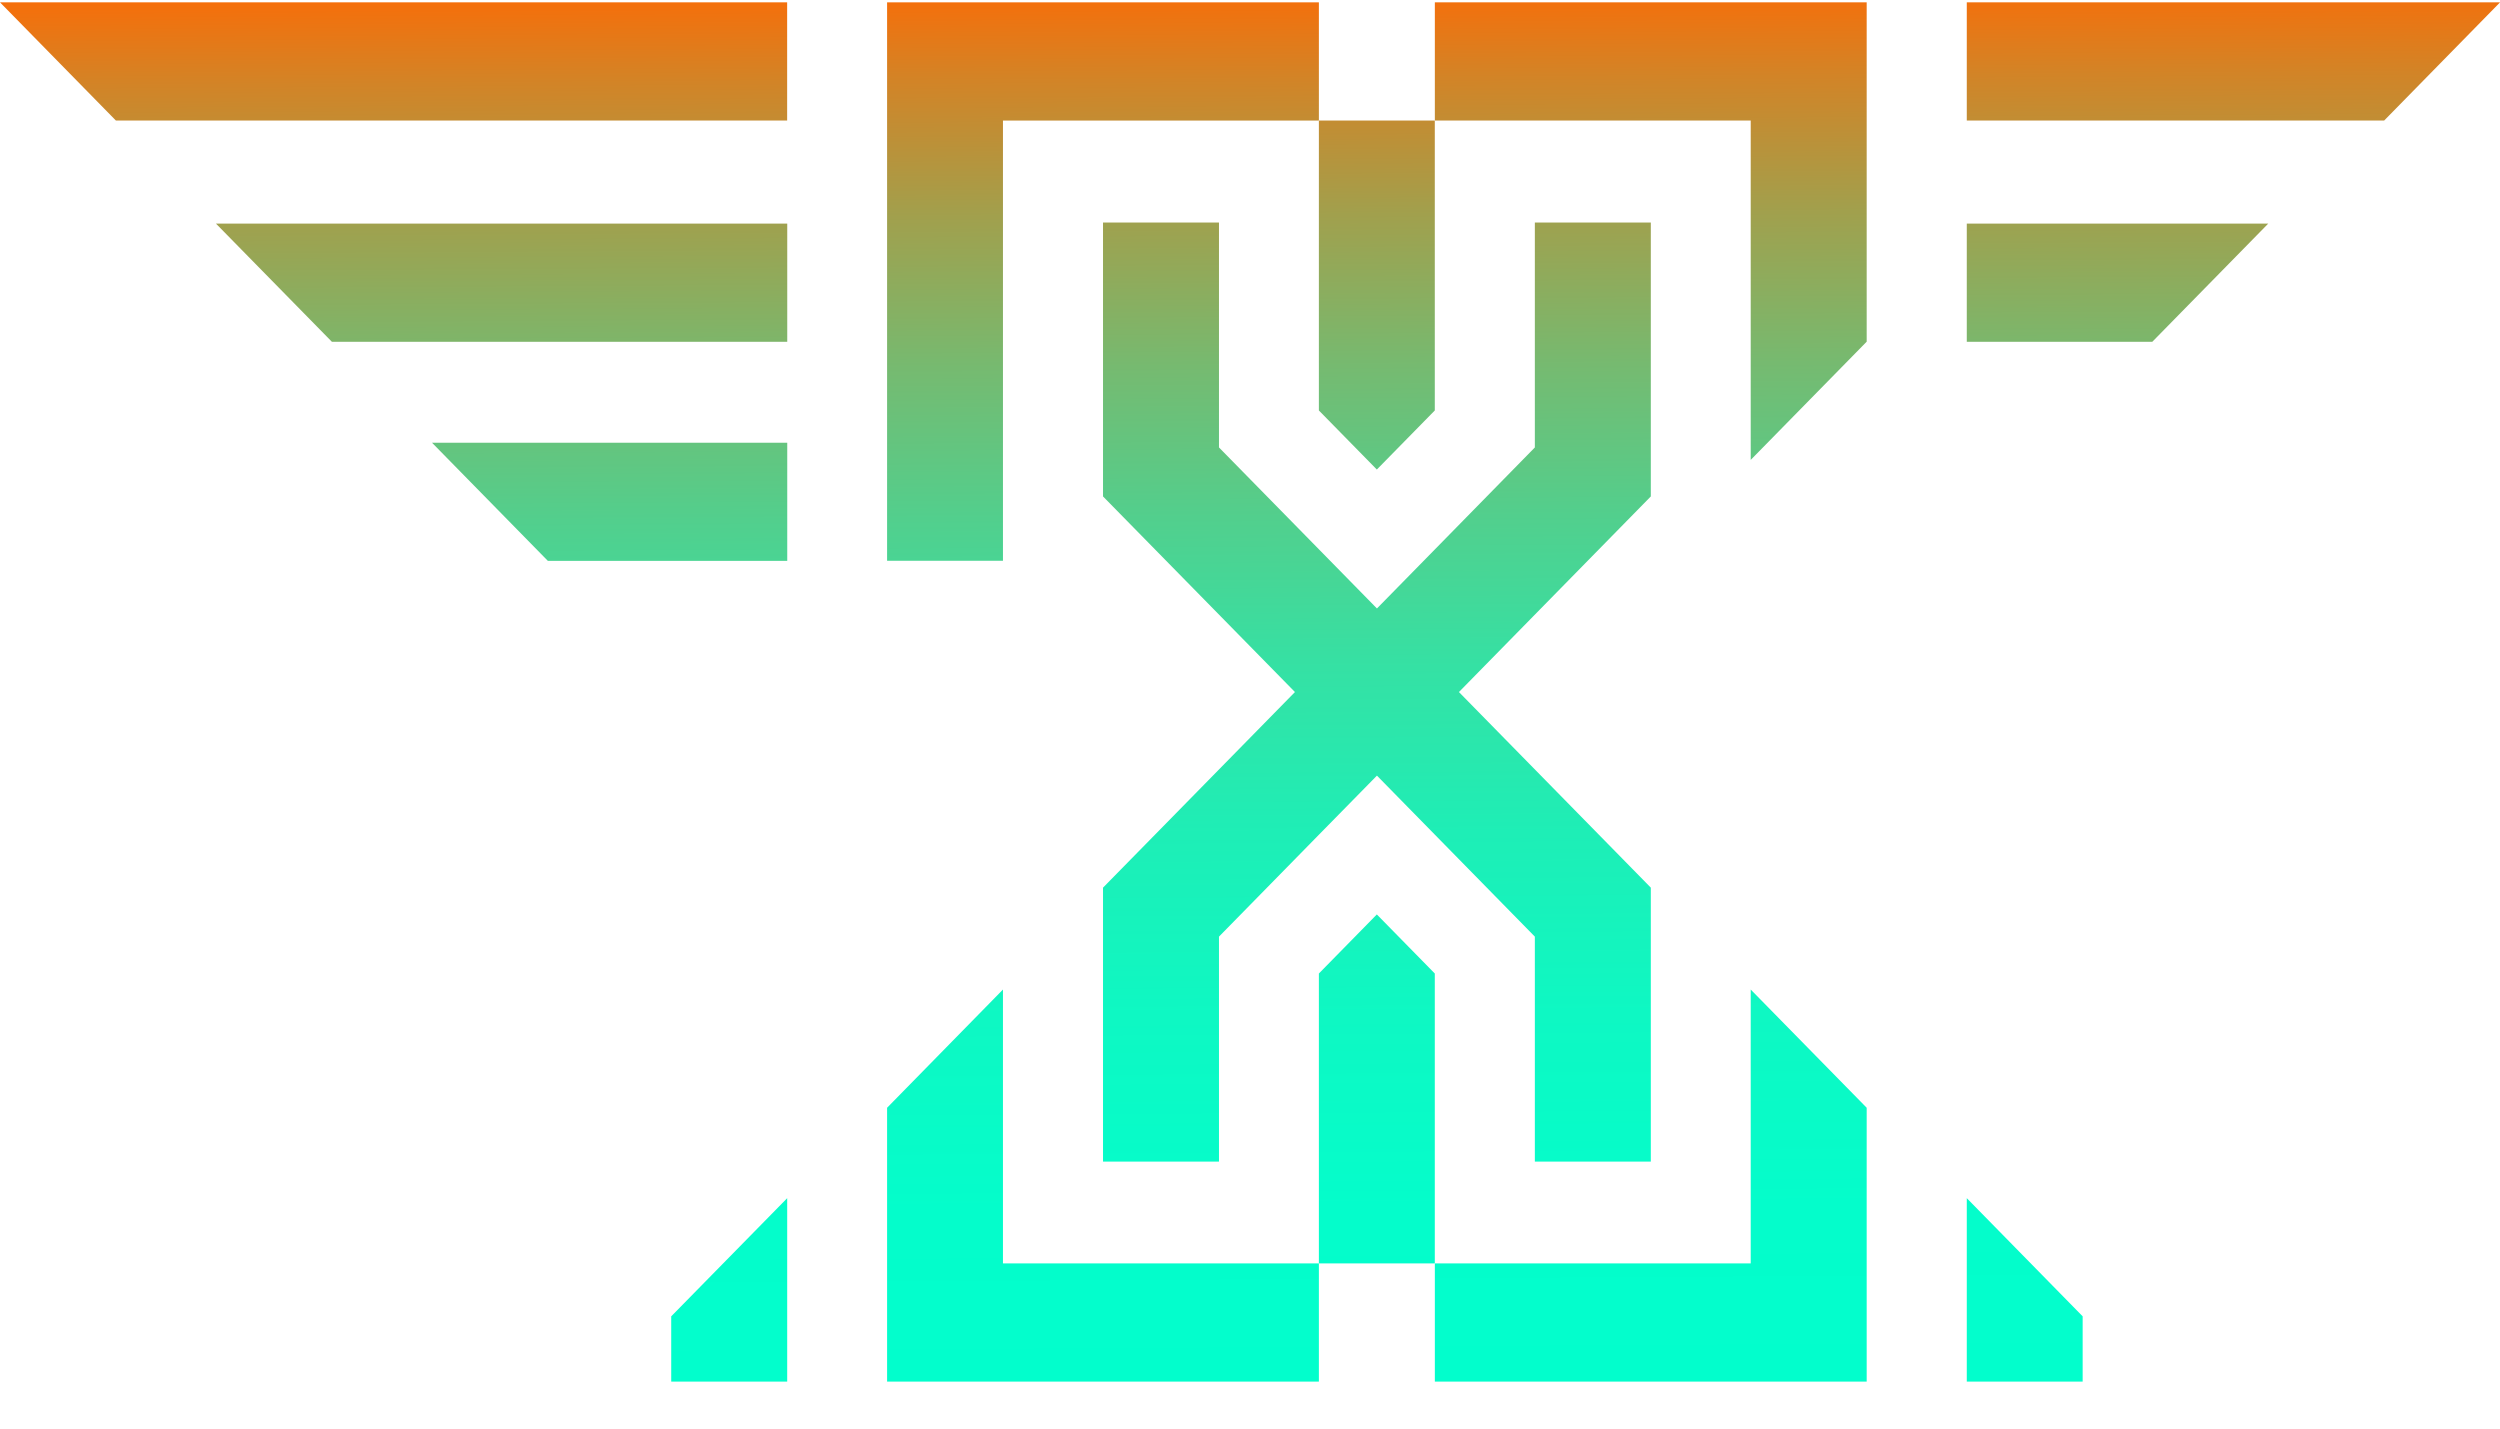
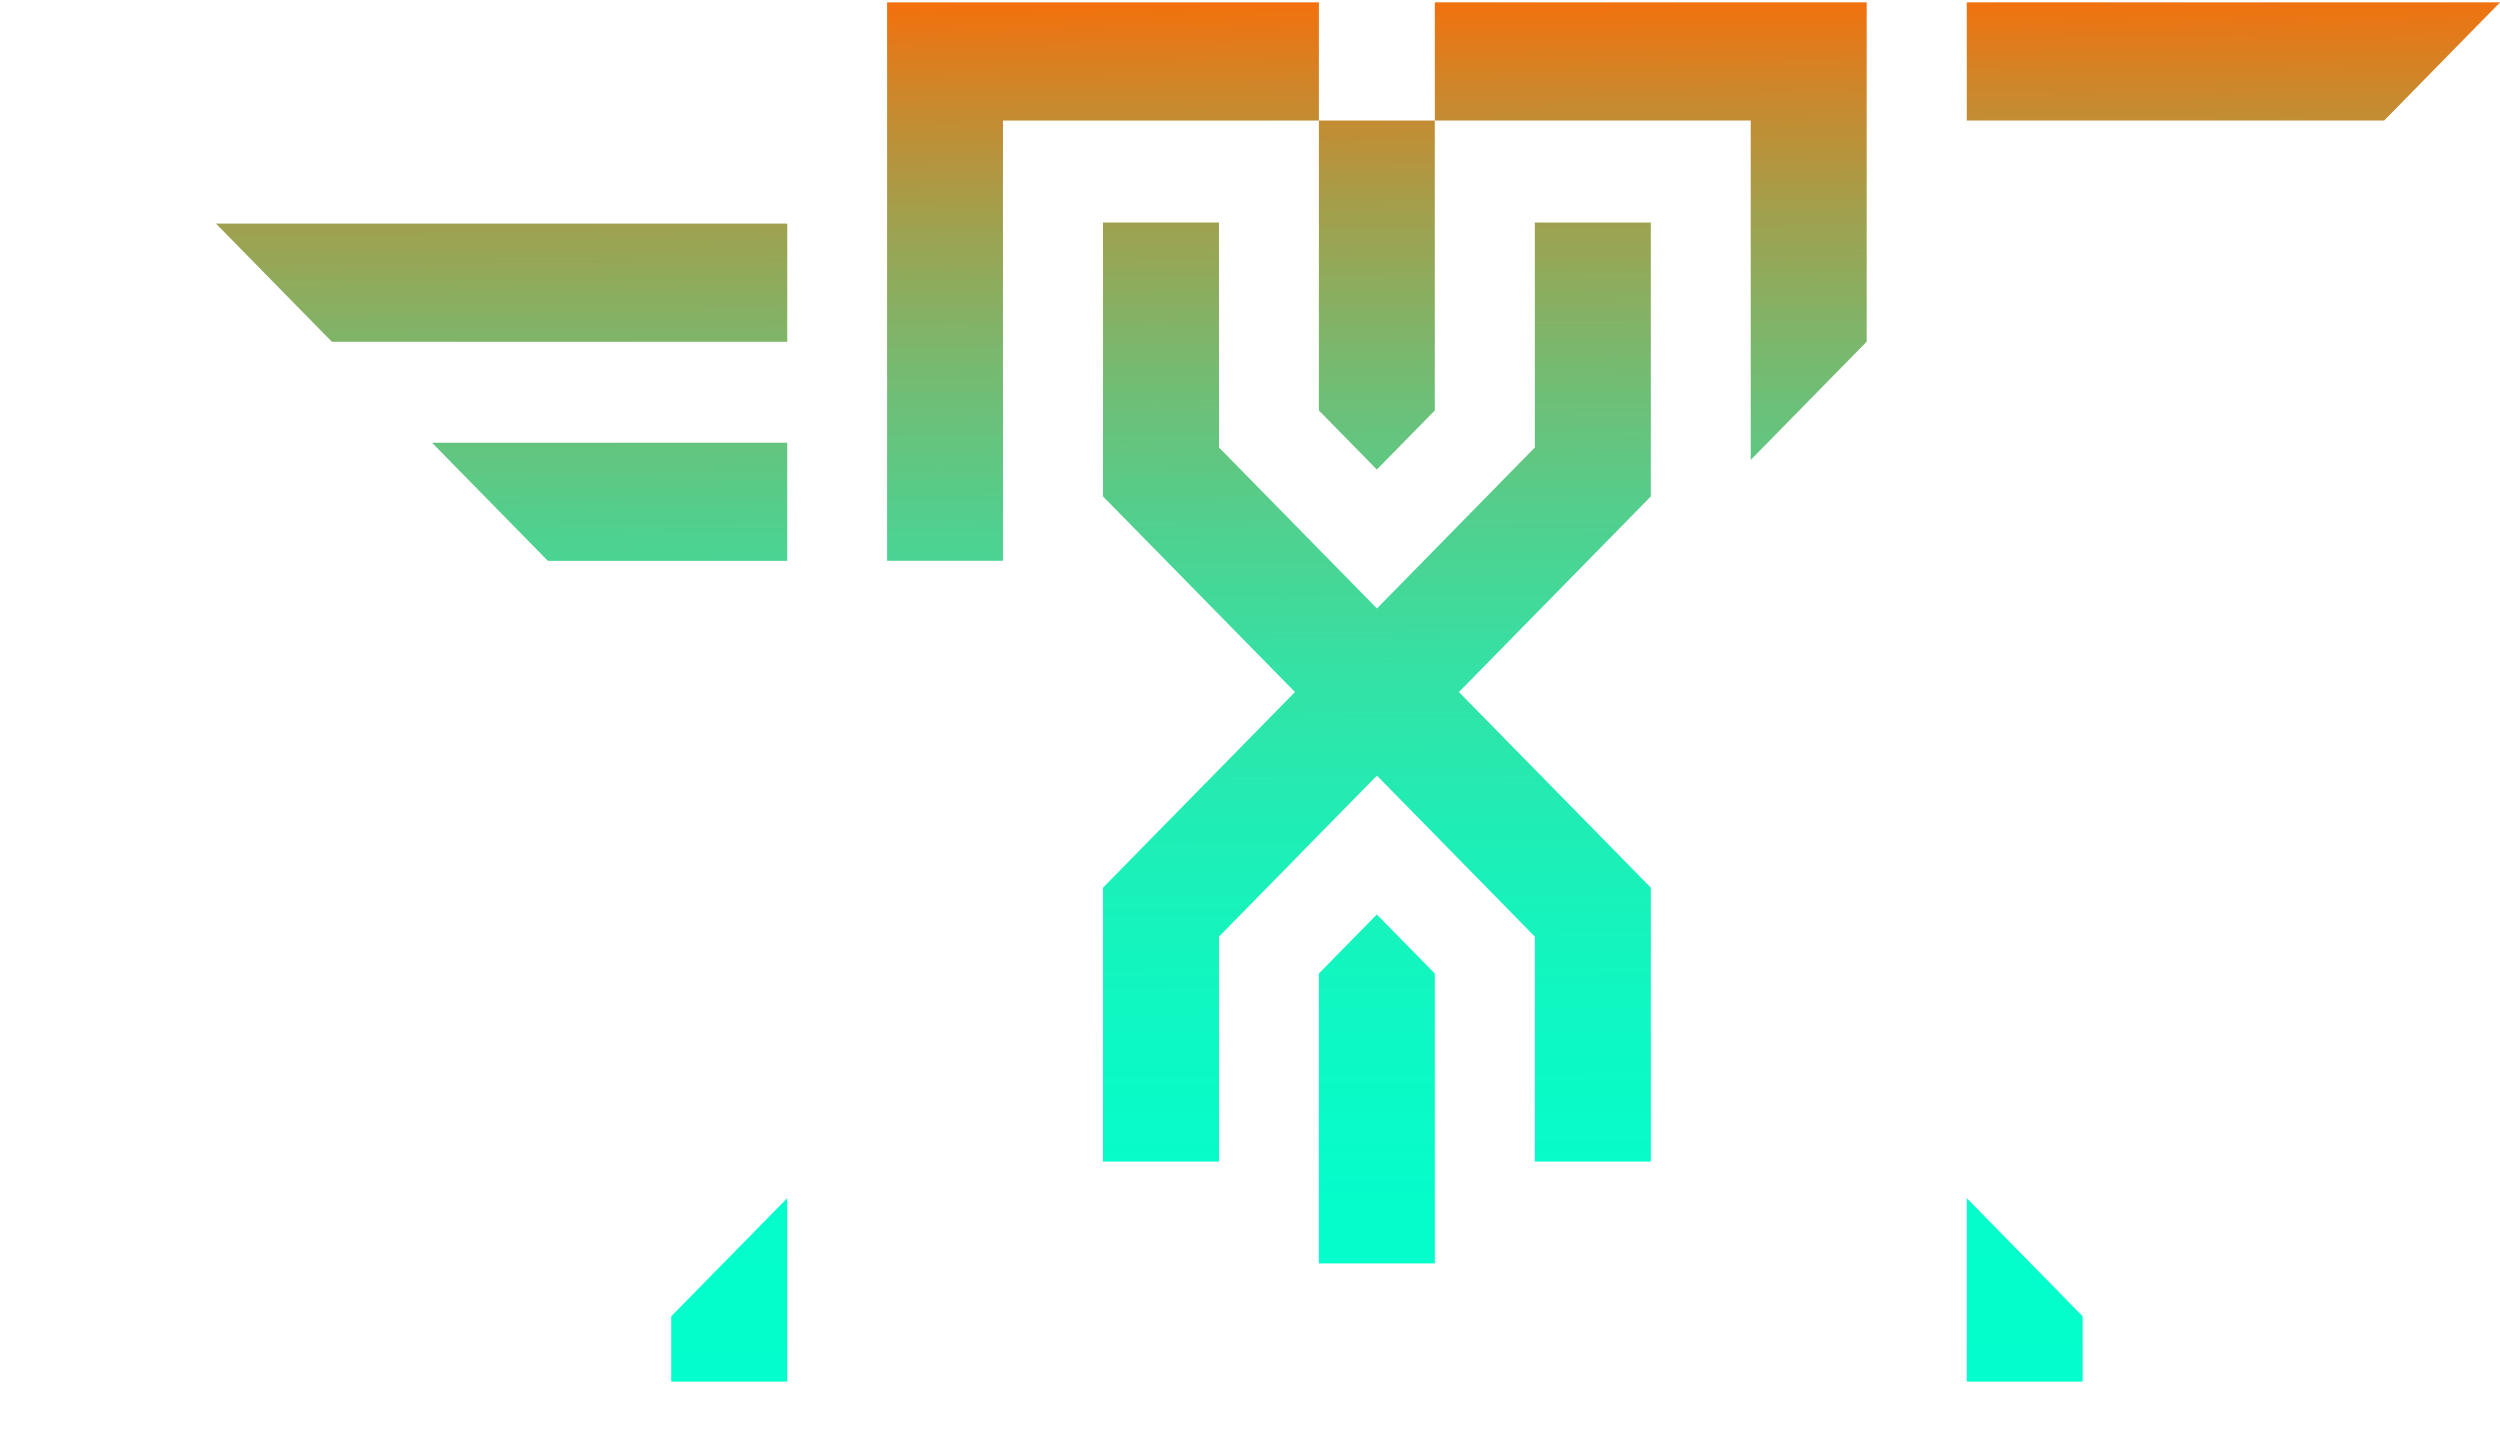
<svg xmlns="http://www.w3.org/2000/svg" width="49" height="28" viewBox="0 0 49 28" fill="none">
-   <path d="M34.314 24.763H28.123V27.08H36.587V21.712L34.314 19.395V24.763Z" fill="url(#paint0_linear_7829_38)" />
-   <path d="M19.658 19.395L17.387 21.712V27.08H25.85V24.763H19.658V19.395Z" fill="url(#paint1_linear_7829_38)" />
  <path d="M28.123 2.363H34.314V9.014L36.587 6.697V0.046H28.123V2.363Z" fill="url(#paint2_linear_7829_38)" />
  <path d="M17.387 0.046V10.991H19.658V2.363H25.85V0.046H17.387Z" fill="url(#paint3_linear_7829_38)" />
  <path d="M28.122 19.081L26.986 17.923L25.85 19.081V24.762H28.122V19.081Z" fill="url(#paint4_linear_7829_38)" />
  <path d="M25.85 8.045L26.986 9.203L28.122 8.045V2.363H25.85V8.045Z" fill="url(#paint5_linear_7829_38)" />
  <path d="M21.619 22.767H23.892V18.358L25.851 16.36L26.988 15.202L30.083 18.358V22.767H32.356V17.398L28.595 13.564L32.356 9.73V4.361H30.083V8.77L28.124 10.768L26.988 11.926L23.892 8.77V4.361H21.619V9.73L25.381 13.564L21.619 17.398V22.767Z" fill="url(#paint6_linear_7829_38)" />
-   <path d="M2.272 2.363H15.428V0.046H0L2.272 2.363Z" fill="url(#paint7_linear_7829_38)" />
  <path d="M38.549 0.046V2.363H46.729L49.001 0.046H38.549Z" fill="url(#paint8_linear_7829_38)" />
-   <path d="M38.549 6.699H42.185L44.458 4.382H38.549V6.699Z" fill="url(#paint9_linear_7829_38)" />
  <path d="M6.505 6.699H15.43V4.382H4.232L6.505 6.699Z" fill="url(#paint10_linear_7829_38)" />
  <path d="M10.738 10.993H15.43V8.677H8.467L10.738 10.993Z" fill="url(#paint11_linear_7829_38)" />
  <path d="M38.549 27.079H40.82V25.8L38.549 23.484V27.079Z" fill="url(#paint12_linear_7829_38)" />
  <path d="M13.156 27.079H15.429V23.484L13.156 25.8V27.079Z" fill="url(#paint13_linear_7829_38)" />
  <defs>
    <linearGradient id="paint0_linear_7829_38" x1="32.381" y1="29.023" x2="32.207" y2="-0.558" gradientUnits="userSpaceOnUse">
      <stop stop-color="#01FFCD" />
      <stop offset="0.18" stop-color="#04FDCB" />
      <stop offset="0.31" stop-color="#0EF8C3" />
      <stop offset="0.43" stop-color="#1EEEB6" />
      <stop offset="0.54" stop-color="#35E1A4" />
      <stop offset="0.64" stop-color="#52CF8D" />
      <stop offset="0.74" stop-color="#76BA70" />
      <stop offset="0.84" stop-color="#A1A04D" />
      <stop offset="0.93" stop-color="#D28427" />
      <stop offset="1" stop-color="#FF6903" />
    </linearGradient>
    <linearGradient id="paint1_linear_7829_38" x1="21.636" y1="29.086" x2="21.463" y2="-0.496" gradientUnits="userSpaceOnUse">
      <stop stop-color="#01FFCD" />
      <stop offset="0.18" stop-color="#04FDCB" />
      <stop offset="0.31" stop-color="#0EF8C3" />
      <stop offset="0.43" stop-color="#1EEEB6" />
      <stop offset="0.54" stop-color="#35E1A4" />
      <stop offset="0.64" stop-color="#52CF8D" />
      <stop offset="0.74" stop-color="#76BA70" />
      <stop offset="0.84" stop-color="#A1A04D" />
      <stop offset="0.93" stop-color="#D28427" />
      <stop offset="1" stop-color="#FF6903" />
    </linearGradient>
    <linearGradient id="paint2_linear_7829_38" x1="32.512" y1="29.023" x2="32.338" y2="-0.559" gradientUnits="userSpaceOnUse">
      <stop stop-color="#01FFCD" />
      <stop offset="0.18" stop-color="#04FDCB" />
      <stop offset="0.31" stop-color="#0EF8C3" />
      <stop offset="0.43" stop-color="#1EEEB6" />
      <stop offset="0.54" stop-color="#35E1A4" />
      <stop offset="0.64" stop-color="#52CF8D" />
      <stop offset="0.74" stop-color="#76BA70" />
      <stop offset="0.84" stop-color="#A1A04D" />
      <stop offset="0.93" stop-color="#D28427" />
      <stop offset="1" stop-color="#FF6903" />
    </linearGradient>
    <linearGradient id="paint3_linear_7829_38" x1="21.752" y1="29.086" x2="21.578" y2="-0.496" gradientUnits="userSpaceOnUse">
      <stop stop-color="#01FFCD" />
      <stop offset="0.18" stop-color="#04FDCB" />
      <stop offset="0.31" stop-color="#0EF8C3" />
      <stop offset="0.43" stop-color="#1EEEB6" />
      <stop offset="0.54" stop-color="#35E1A4" />
      <stop offset="0.64" stop-color="#52CF8D" />
      <stop offset="0.74" stop-color="#76BA70" />
      <stop offset="0.84" stop-color="#A1A04D" />
      <stop offset="0.93" stop-color="#D28427" />
      <stop offset="1" stop-color="#FF6903" />
    </linearGradient>
    <linearGradient id="paint4_linear_7829_38" x1="27.027" y1="29.054" x2="26.853" y2="-0.529" gradientUnits="userSpaceOnUse">
      <stop stop-color="#01FFCD" />
      <stop offset="0.18" stop-color="#04FDCB" />
      <stop offset="0.31" stop-color="#0EF8C3" />
      <stop offset="0.43" stop-color="#1EEEB6" />
      <stop offset="0.54" stop-color="#35E1A4" />
      <stop offset="0.64" stop-color="#52CF8D" />
      <stop offset="0.74" stop-color="#76BA70" />
      <stop offset="0.84" stop-color="#A1A04D" />
      <stop offset="0.93" stop-color="#D28427" />
      <stop offset="1" stop-color="#FF6903" />
    </linearGradient>
    <linearGradient id="paint5_linear_7829_38" x1="27.12" y1="29.055" x2="26.947" y2="-0.527" gradientUnits="userSpaceOnUse">
      <stop stop-color="#01FFCD" />
      <stop offset="0.18" stop-color="#04FDCB" />
      <stop offset="0.31" stop-color="#0EF8C3" />
      <stop offset="0.43" stop-color="#1EEEB6" />
      <stop offset="0.54" stop-color="#35E1A4" />
      <stop offset="0.64" stop-color="#52CF8D" />
      <stop offset="0.74" stop-color="#76BA70" />
      <stop offset="0.84" stop-color="#A1A04D" />
      <stop offset="0.93" stop-color="#D28427" />
      <stop offset="1" stop-color="#FF6903" />
    </linearGradient>
    <linearGradient id="paint6_linear_7829_38" x1="27.075" y1="29.055" x2="26.902" y2="-0.527" gradientUnits="userSpaceOnUse">
      <stop stop-color="#01FFCD" />
      <stop offset="0.18" stop-color="#04FDCB" />
      <stop offset="0.31" stop-color="#0EF8C3" />
      <stop offset="0.43" stop-color="#1EEEB6" />
      <stop offset="0.54" stop-color="#35E1A4" />
      <stop offset="0.64" stop-color="#52CF8D" />
      <stop offset="0.74" stop-color="#76BA70" />
      <stop offset="0.84" stop-color="#A1A04D" />
      <stop offset="0.93" stop-color="#D28427" />
      <stop offset="1" stop-color="#FF6903" />
    </linearGradient>
    <linearGradient id="paint7_linear_7829_38" x1="7.878" y1="29.167" x2="7.705" y2="-0.415" gradientUnits="userSpaceOnUse">
      <stop stop-color="#01FFCD" />
      <stop offset="0.18" stop-color="#04FDCB" />
      <stop offset="0.31" stop-color="#0EF8C3" />
      <stop offset="0.43" stop-color="#1EEEB6" />
      <stop offset="0.54" stop-color="#35E1A4" />
      <stop offset="0.64" stop-color="#52CF8D" />
      <stop offset="0.74" stop-color="#76BA70" />
      <stop offset="0.84" stop-color="#A1A04D" />
      <stop offset="0.93" stop-color="#D28427" />
      <stop offset="1" stop-color="#FF6903" />
    </linearGradient>
    <linearGradient id="paint8_linear_7829_38" x1="43.931" y1="28.956" x2="43.758" y2="-0.627" gradientUnits="userSpaceOnUse">
      <stop stop-color="#01FFCD" />
      <stop offset="0.18" stop-color="#04FDCB" />
      <stop offset="0.31" stop-color="#0EF8C3" />
      <stop offset="0.43" stop-color="#1EEEB6" />
      <stop offset="0.54" stop-color="#35E1A4" />
      <stop offset="0.64" stop-color="#52CF8D" />
      <stop offset="0.74" stop-color="#76BA70" />
      <stop offset="0.84" stop-color="#A1A04D" />
      <stop offset="0.93" stop-color="#D28427" />
      <stop offset="1" stop-color="#FF6903" />
    </linearGradient>
    <linearGradient id="paint9_linear_7829_38" x1="41.635" y1="28.97" x2="41.461" y2="-0.612" gradientUnits="userSpaceOnUse">
      <stop stop-color="#01FFCD" />
      <stop offset="0.18" stop-color="#04FDCB" />
      <stop offset="0.31" stop-color="#0EF8C3" />
      <stop offset="0.43" stop-color="#1EEEB6" />
      <stop offset="0.54" stop-color="#35E1A4" />
      <stop offset="0.64" stop-color="#52CF8D" />
      <stop offset="0.74" stop-color="#76BA70" />
      <stop offset="0.84" stop-color="#A1A04D" />
      <stop offset="0.93" stop-color="#D28427" />
      <stop offset="1" stop-color="#FF6903" />
    </linearGradient>
    <linearGradient id="paint10_linear_7829_38" x1="9.971" y1="29.155" x2="9.798" y2="-0.427" gradientUnits="userSpaceOnUse">
      <stop stop-color="#01FFCD" />
      <stop offset="0.18" stop-color="#04FDCB" />
      <stop offset="0.31" stop-color="#0EF8C3" />
      <stop offset="0.43" stop-color="#1EEEB6" />
      <stop offset="0.54" stop-color="#35E1A4" />
      <stop offset="0.64" stop-color="#52CF8D" />
      <stop offset="0.74" stop-color="#76BA70" />
      <stop offset="0.84" stop-color="#A1A04D" />
      <stop offset="0.93" stop-color="#D28427" />
      <stop offset="1" stop-color="#FF6903" />
    </linearGradient>
    <linearGradient id="paint11_linear_7829_38" x1="12.064" y1="29.145" x2="11.89" y2="-0.438" gradientUnits="userSpaceOnUse">
      <stop stop-color="#01FFCD" />
      <stop offset="0.18" stop-color="#04FDCB" />
      <stop offset="0.31" stop-color="#0EF8C3" />
      <stop offset="0.43" stop-color="#1EEEB6" />
      <stop offset="0.54" stop-color="#35E1A4" />
      <stop offset="0.64" stop-color="#52CF8D" />
      <stop offset="0.74" stop-color="#76BA70" />
      <stop offset="0.84" stop-color="#A1A04D" />
      <stop offset="0.93" stop-color="#D28427" />
      <stop offset="1" stop-color="#FF6903" />
    </linearGradient>
    <linearGradient id="paint12_linear_7829_38" x1="39.699" y1="28.98" x2="39.526" y2="-0.602" gradientUnits="userSpaceOnUse">
      <stop stop-color="#01FFCD" />
      <stop offset="0.18" stop-color="#04FDCB" />
      <stop offset="0.31" stop-color="#0EF8C3" />
      <stop offset="0.43" stop-color="#1EEEB6" />
      <stop offset="0.54" stop-color="#35E1A4" />
      <stop offset="0.64" stop-color="#52CF8D" />
      <stop offset="0.74" stop-color="#76BA70" />
      <stop offset="0.84" stop-color="#A1A04D" />
      <stop offset="0.93" stop-color="#D28427" />
      <stop offset="1" stop-color="#FF6903" />
    </linearGradient>
    <linearGradient id="paint13_linear_7829_38" x1="14.315" y1="29.128" x2="14.141" y2="-0.454" gradientUnits="userSpaceOnUse">
      <stop stop-color="#01FFCD" />
      <stop offset="0.18" stop-color="#04FDCB" />
      <stop offset="0.31" stop-color="#0EF8C3" />
      <stop offset="0.43" stop-color="#1EEEB6" />
      <stop offset="0.54" stop-color="#35E1A4" />
      <stop offset="0.64" stop-color="#52CF8D" />
      <stop offset="0.74" stop-color="#76BA70" />
      <stop offset="0.84" stop-color="#A1A04D" />
      <stop offset="0.93" stop-color="#D28427" />
      <stop offset="1" stop-color="#FF6903" />
    </linearGradient>
  </defs>
</svg>